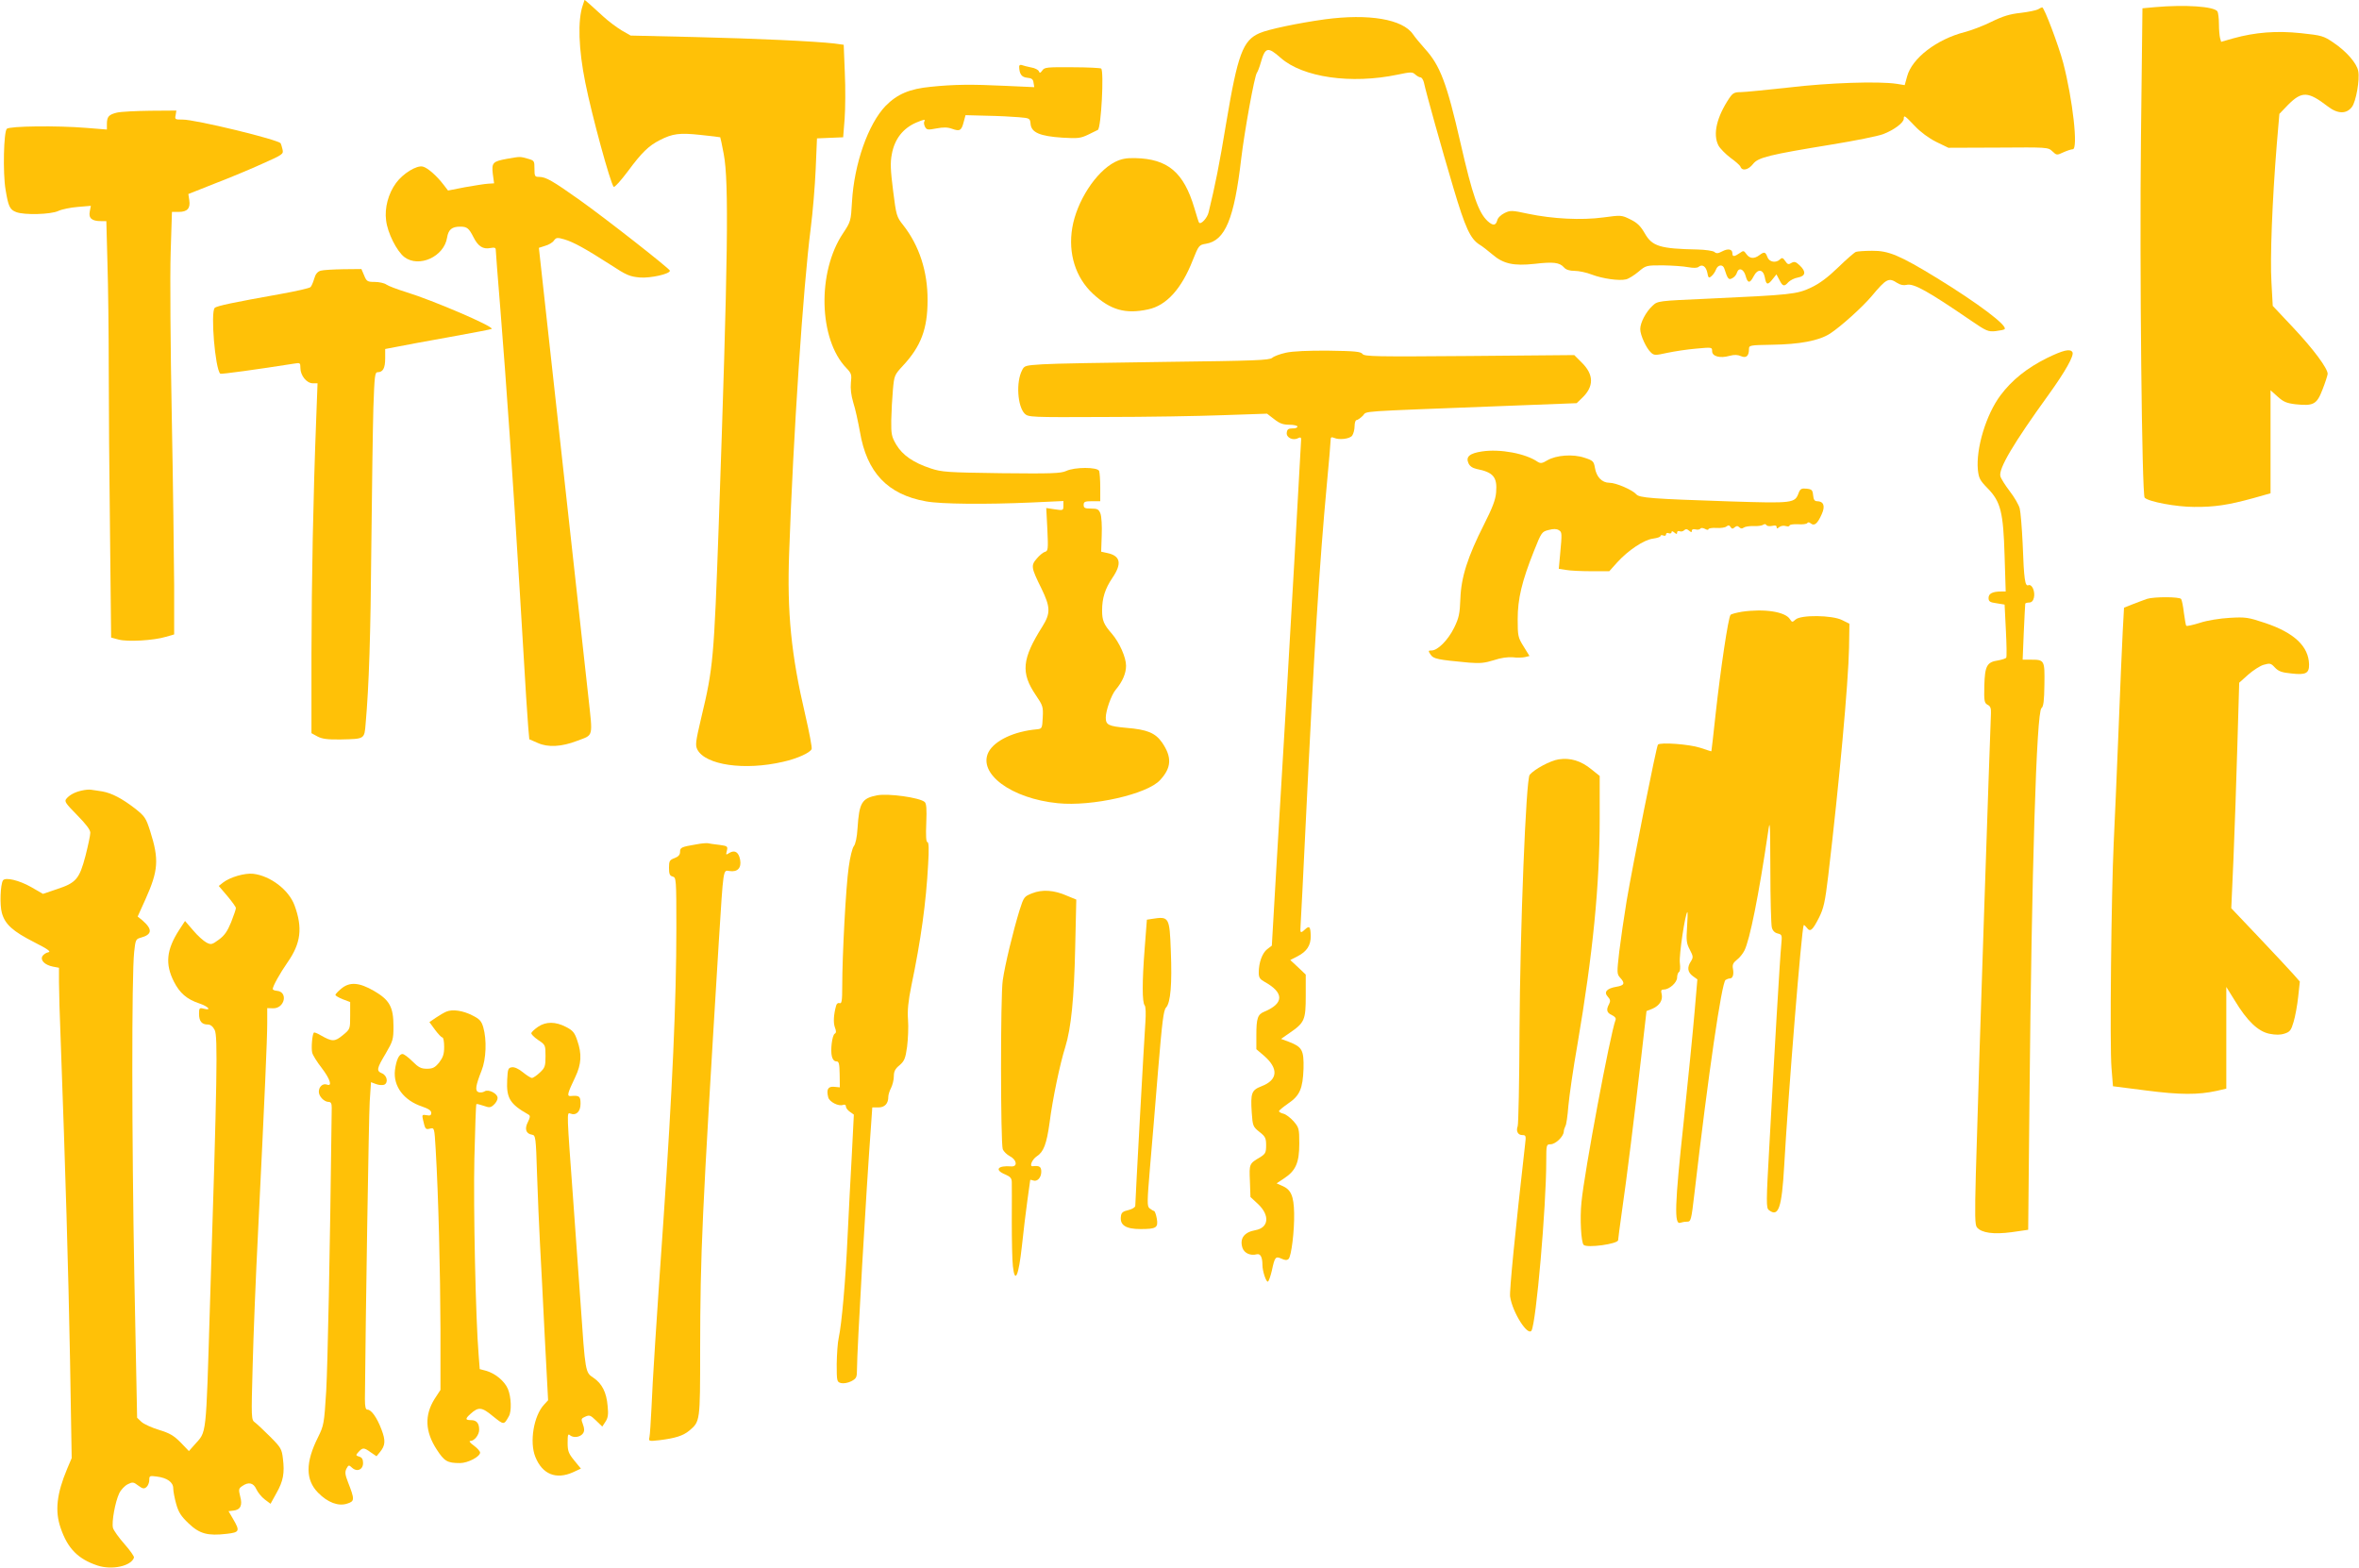
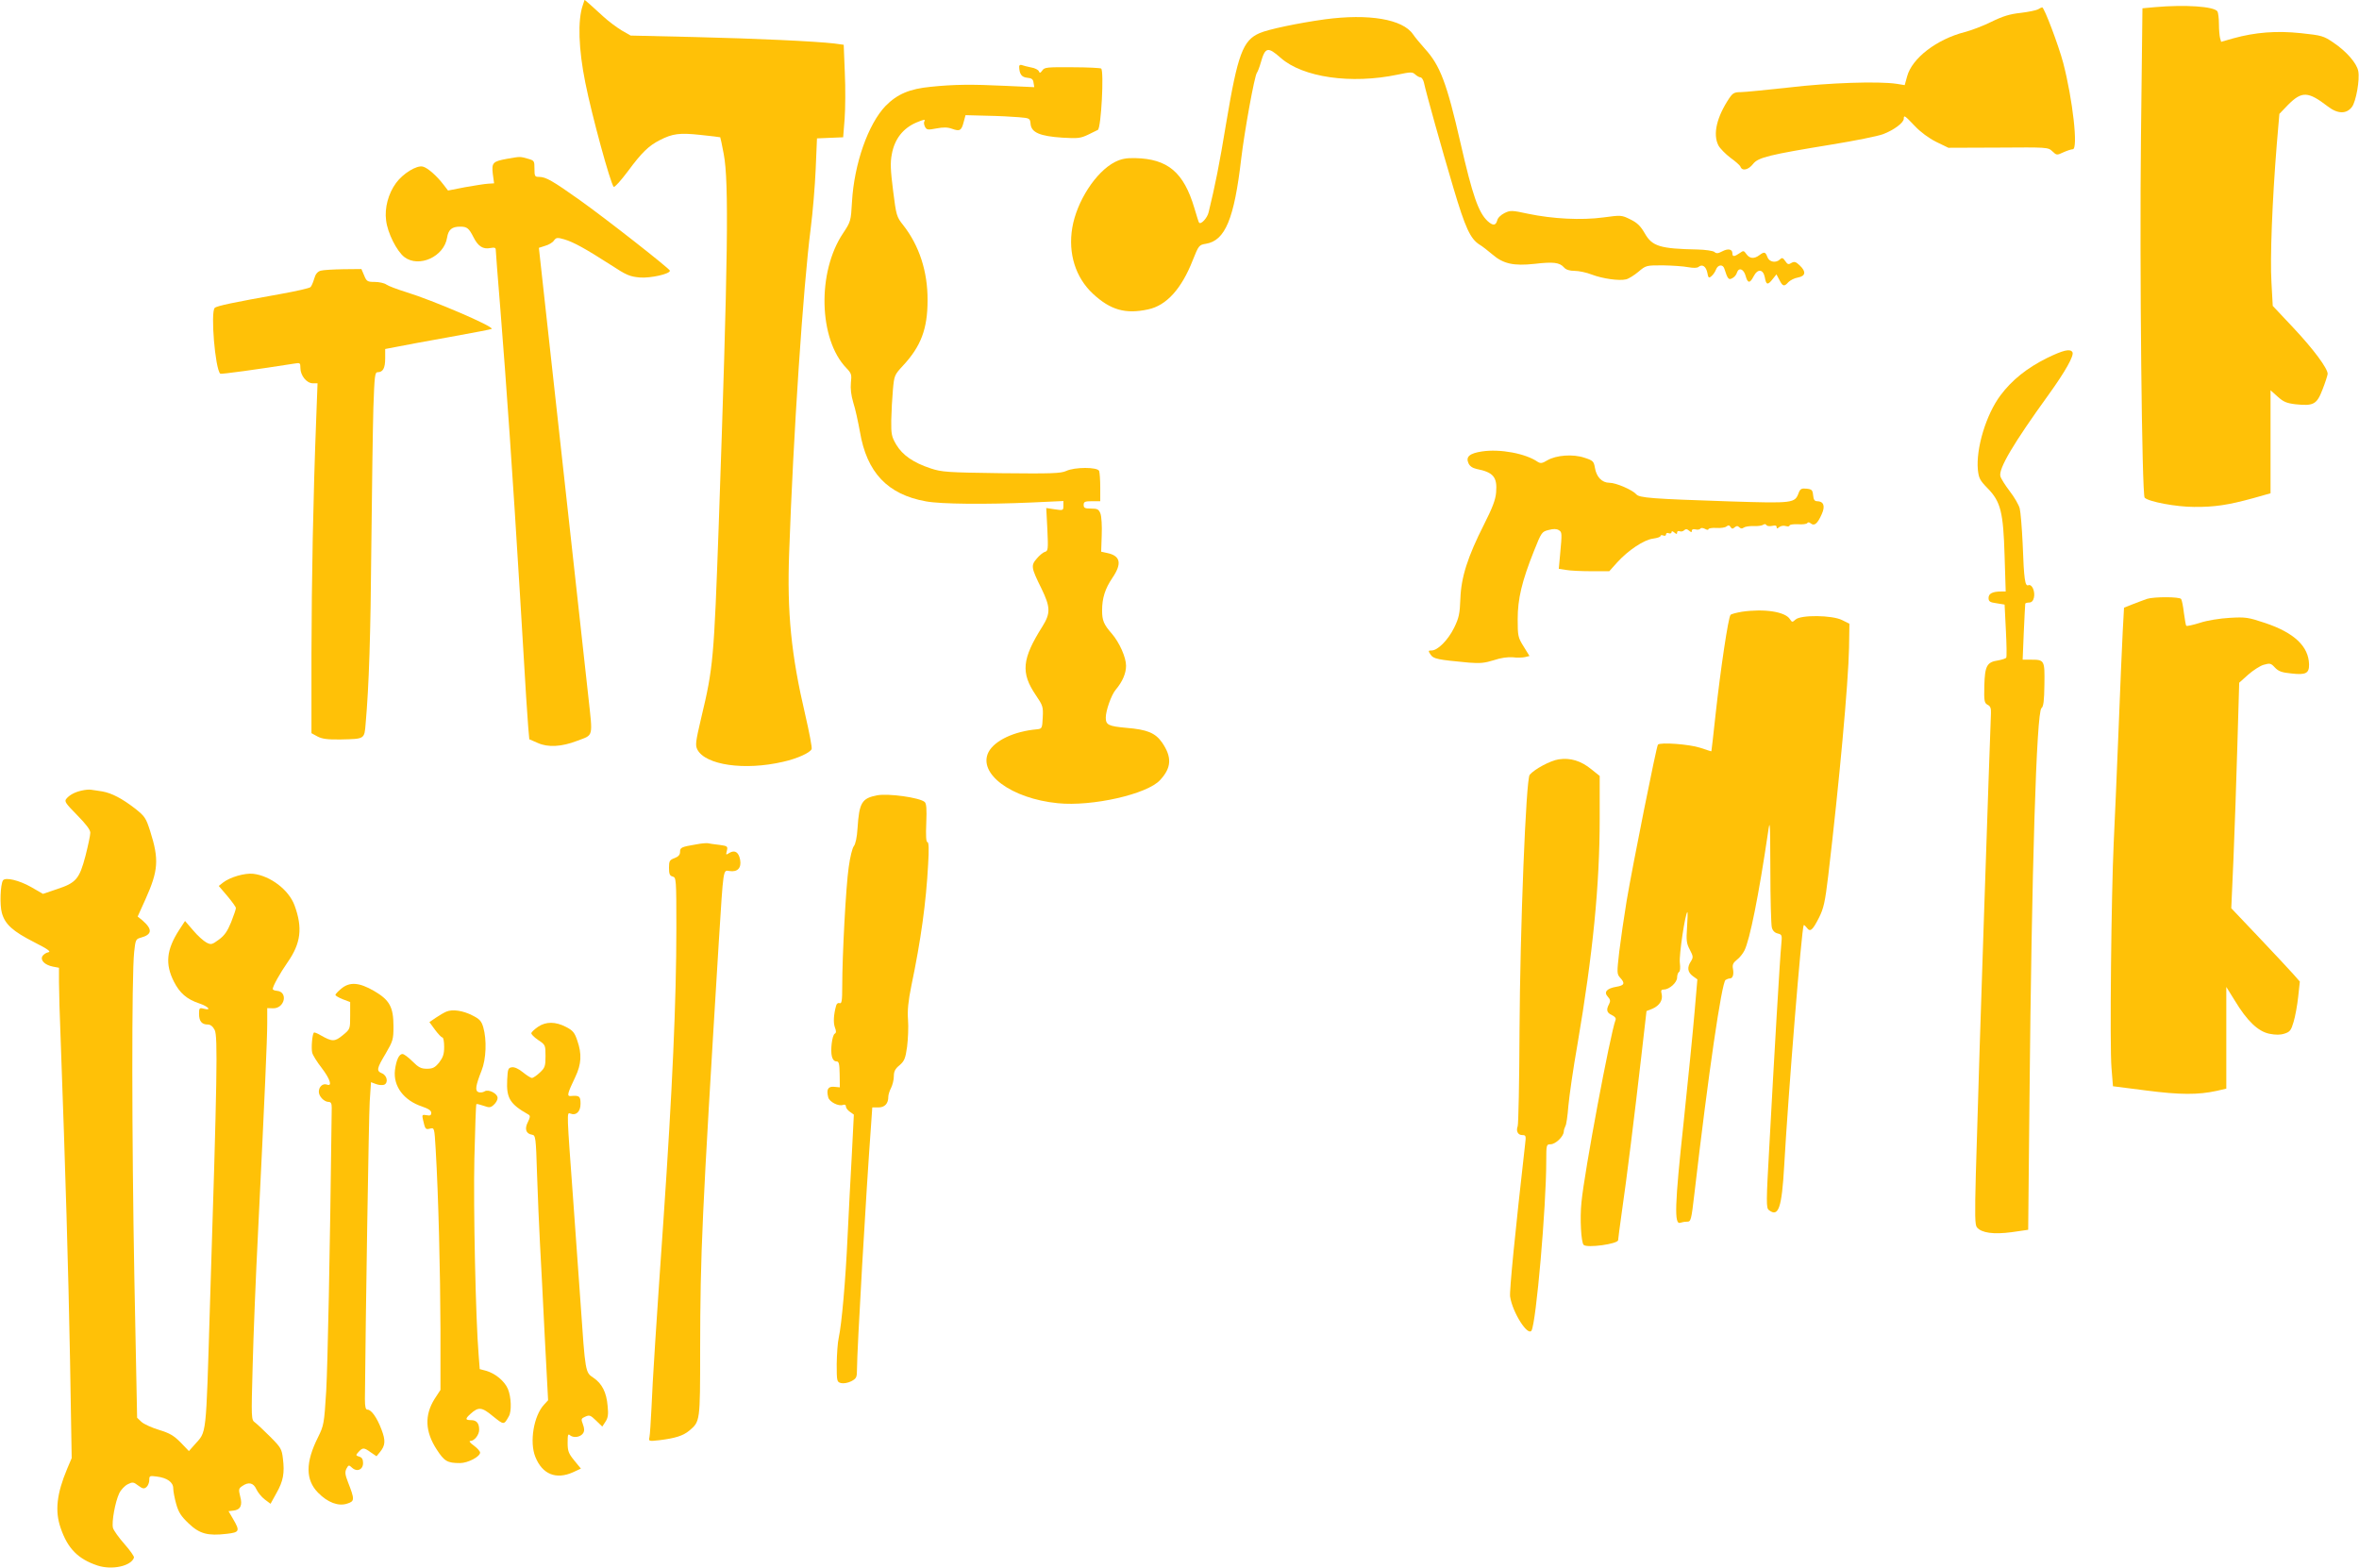
<svg xmlns="http://www.w3.org/2000/svg" version="1.0" width="1280pt" height="851pt" viewBox="0 0 1280 851" preserveAspectRatio="xMidYMid meet">
  <g transform="translate(0,851) scale(0.1,-0.1)" fill="#ffc107" stroke="none">
    <path d="M3162 8481 c-28 -81 -23 -237 14 -420 35 -176 136 -546 154 -565 5 -4 39 34 78 86 73 99 112 137 171 167 70 36 108 41 220 29 58 -6 107 -12 109 -13 1 -1 10 -42 19 -91 29 -151 23 -575 -27 -2009 -26 -732 -30 -779 -95 -1050 -31 -132 -33 -149 -21 -173 44 -84 256 -115 466 -66 76 17 146 49 154 69 3 8 -13 92 -35 187 -76 324 -99 555 -87 878 22 635 76 1442 117 1761 11 85 23 230 27 322 l7 166 71 3 71 3 8 100 c4 55 5 168 1 251 l-6 151 -51 7 c-105 12 -421 27 -759 35 l-346 8 -49 28 c-26 16 -71 49 -98 74 -28 25 -62 56 -76 69 l-27 23 -10 -30z" />
    <path d="M11690 8471 l-65 -6 -8 -695 c-8 -713 5 -1946 20 -1961 22 -22 172 -50 268 -50 111 -1 185 10 323 48 l92 26 0 279 0 280 38 -34 c32 -29 49 -36 98 -42 97 -10 115 -1 146 80 15 38 27 76 28 85 0 30 -77 134 -187 251 l-111 118 -7 127 c-8 130 4 442 29 751 l14 164 47 49 c75 75 108 74 215 -8 54 -42 102 -43 132 -3 22 30 43 148 34 194 -8 43 -64 107 -135 155 -53 36 -63 39 -176 51 -133 14 -247 5 -367 -28 l-66 -19 -6 21 c-3 12 -6 46 -6 76 0 30 -4 61 -8 68 -18 27 -174 38 -342 23z" />
    <path d="M11058 8459 c-10 -5 -52 -14 -94 -19 -58 -6 -97 -18 -158 -48 -44 -22 -110 -47 -145 -56 -152 -39 -287 -142 -313 -241 l-13 -47 -43 7 c-98 15 -369 6 -587 -20 -121 -13 -238 -25 -260 -25 -34 0 -43 -5 -62 -33 -68 -102 -90 -195 -59 -256 9 -17 39 -47 65 -67 27 -19 52 -41 55 -49 9 -25 43 -17 68 15 28 36 87 50 429 106 123 20 248 45 277 56 58 22 112 62 112 84 0 21 5 18 60 -40 31 -33 76 -66 116 -86 l66 -32 270 1 c267 2 271 2 294 -20 23 -22 25 -22 59 -6 20 9 43 17 52 17 30 0 0 269 -52 469 -26 97 -103 301 -114 301 -3 0 -14 -5 -23 -11z" />
    <path d="M7188 8405 c-143 -20 -307 -54 -354 -75 -90 -39 -118 -114 -180 -484 -39 -236 -60 -340 -96 -488 -7 -31 -42 -69 -52 -56 -2 2 -13 37 -25 78 -58 195 -144 268 -322 272 -49 1 -74 -4 -109 -21 -104 -53 -208 -214 -232 -358 -23 -139 18 -269 112 -357 95 -88 176 -112 300 -85 99 21 181 111 242 267 32 80 34 83 71 89 105 17 154 135 192 463 18 150 72 449 85 465 4 5 14 30 21 55 24 85 38 88 108 26 120 -106 382 -144 635 -91 71 15 80 15 95 1 10 -9 23 -16 29 -16 6 0 14 -12 18 -27 12 -57 98 -364 160 -572 65 -219 92 -276 141 -308 16 -9 47 -34 71 -54 59 -51 115 -63 228 -51 102 12 136 8 160 -19 11 -13 31 -19 58 -19 23 0 65 -9 93 -20 60 -23 150 -35 186 -26 14 3 44 22 67 41 41 35 43 35 133 35 51 -1 112 -5 137 -10 29 -5 49 -5 57 2 20 16 40 2 47 -32 5 -28 8 -31 22 -19 9 7 20 23 25 36 10 27 37 30 45 6 18 -57 24 -64 43 -53 11 5 23 19 26 31 10 30 37 19 47 -19 11 -40 23 -41 43 -2 22 43 52 40 61 -5 7 -42 16 -44 43 -9 l20 25 16 -30 c18 -36 26 -38 49 -12 10 10 33 22 52 25 42 8 45 32 9 66 -21 20 -29 22 -45 13 -15 -10 -21 -8 -33 10 -12 18 -18 20 -28 10 -22 -22 -59 -16 -69 12 -11 29 -17 30 -44 10 -28 -21 -52 -19 -70 6 -14 20 -16 20 -37 5 -29 -20 -39 -20 -39 -1 0 23 -23 28 -55 11 -23 -12 -32 -13 -43 -3 -8 6 -49 12 -91 13 -203 4 -246 17 -286 87 -23 40 -41 58 -78 76 -48 24 -51 24 -147 11 -119 -16 -275 -8 -409 20 -87 19 -96 19 -127 4 -20 -10 -37 -26 -40 -40 -8 -29 -23 -30 -52 -4 -50 47 -82 139 -147 423 -75 328 -111 422 -194 513 -25 28 -54 63 -64 78 -56 82 -240 113 -479 81z" />
    <path d="M5530 8149 c1 -41 13 -58 44 -61 24 -2 32 -8 34 -27 l4 -24 -154 7 c-185 9 -282 8 -407 -5 -116 -11 -183 -40 -246 -104 -94 -98 -170 -313 -182 -519 -6 -106 -7 -109 -48 -171 -142 -211 -133 -576 17 -732 28 -29 30 -36 25 -80 -3 -32 1 -68 13 -108 11 -33 26 -104 36 -158 37 -221 150 -341 359 -378 81 -15 326 -17 573 -6 l172 8 0 -26 c0 -25 -1 -26 -47 -19 l-46 7 6 -116 c5 -108 4 -117 -13 -122 -11 -3 -31 -20 -45 -37 -32 -37 -30 -49 26 -162 49 -101 50 -134 5 -206 -111 -176 -118 -251 -36 -372 38 -56 41 -63 38 -121 -3 -61 -4 -62 -33 -65 -123 -11 -228 -61 -261 -123 -60 -117 123 -253 376 -278 185 -19 486 49 555 126 62 67 65 124 10 204 -36 51 -80 70 -193 79 -98 9 -112 16 -112 56 0 37 30 123 54 151 37 44 56 89 56 130 0 46 -36 126 -77 174 -44 50 -53 72 -53 126 0 67 16 118 56 177 53 78 44 120 -29 135 l-32 7 3 90 c2 49 -1 101 -7 117 -9 23 -16 27 -51 27 -33 0 -40 3 -40 20 0 17 7 20 45 20 l45 0 0 74 c0 41 -3 81 -6 90 -8 22 -133 22 -179 0 -29 -13 -77 -15 -352 -12 -293 4 -323 6 -383 26 -94 31 -153 72 -187 129 -25 43 -28 56 -27 133 1 47 5 121 9 165 7 78 9 81 54 130 98 105 134 200 134 355 1 156 -45 297 -132 408 -36 45 -38 52 -55 187 -14 111 -16 152 -7 198 15 83 61 141 133 172 43 18 51 19 43 5 -3 -5 -1 -18 4 -28 9 -17 16 -18 62 -9 38 7 60 7 85 -2 42 -15 51 -10 63 37 l10 37 113 -3 c62 -1 141 -5 175 -8 61 -5 62 -6 65 -37 4 -46 51 -66 171 -74 86 -5 99 -4 143 17 27 13 50 24 51 25 18 11 34 318 18 333 -3 3 -73 7 -156 7 -136 1 -152 0 -163 -17 -11 -15 -15 -16 -19 -5 -3 8 -22 18 -42 21 -20 4 -43 10 -51 13 -8 3 -14 -1 -14 -8z" />
-     <path d="M635 7899 c-45 -11 -55 -22 -55 -63 l0 -29 -112 9 c-158 13 -416 10 -431 -5 -17 -17 -22 -239 -7 -329 15 -92 23 -110 58 -123 43 -17 188 -13 228 6 19 9 67 19 106 22 l71 6 -6 -31 c-7 -36 11 -52 61 -52 l29 0 6 -227 c4 -124 7 -380 7 -567 0 -188 3 -594 7 -904 l6 -562 41 -11 c49 -13 190 -5 256 15 l45 13 0 264 c-1 145 -6 561 -13 924 -7 363 -10 760 -6 883 l7 222 37 0 c47 0 64 20 57 64 l-5 33 146 58 c81 31 198 80 259 108 108 48 112 51 106 76 -3 14 -8 29 -10 33 -11 20 -465 130 -532 129 -41 0 -43 1 -38 24 l4 25 -141 -1 c-77 -1 -159 -5 -181 -10z" />
    <path d="M2750 7648 c-76 -14 -83 -21 -76 -82 l7 -51 -33 -2 c-18 -1 -74 -10 -125 -19 l-92 -18 -23 30 c-37 49 -88 94 -114 100 -33 8 -107 -37 -145 -89 -42 -57 -63 -136 -54 -203 8 -69 58 -167 99 -199 79 -60 216 2 232 106 7 43 26 59 71 59 37 0 47 -8 72 -57 25 -50 52 -67 92 -59 22 4 29 2 29 -10 0 -8 11 -153 25 -322 32 -398 68 -916 105 -1527 16 -269 32 -530 35 -580 3 -49 8 -121 11 -159 l6 -68 46 -20 c55 -25 129 -21 212 11 92 35 87 13 62 243 -23 209 -176 1599 -235 2133 l-33 300 34 11 c19 5 41 18 48 29 12 16 18 17 56 6 51 -15 117 -52 251 -138 87 -57 104 -64 160 -69 58 -4 162 19 162 37 0 10 -347 282 -489 383 -148 105 -184 126 -221 126 -23 0 -25 3 -25 45 0 42 -1 44 -37 54 -43 12 -38 12 -113 -1z" />
-     <path d="M10070 7143 c-8 -3 -52 -41 -96 -84 -57 -55 -101 -88 -148 -110 -77 -36 -106 -39 -561 -60 -269 -12 -270 -12 -298 -38 -36 -33 -67 -92 -67 -127 0 -33 33 -105 59 -128 16 -15 24 -15 87 -1 38 8 108 19 157 23 86 8 87 8 87 -14 0 -28 43 -40 95 -25 26 7 44 6 62 -2 28 -12 43 1 43 39 0 20 5 21 121 23 155 2 258 22 318 60 60 39 176 144 226 203 81 97 93 103 140 72 16 -10 34 -14 50 -10 38 10 116 -34 350 -194 83 -57 93 -61 133 -57 24 3 46 7 49 11 18 18 -144 140 -367 277 -203 124 -263 149 -352 148 -40 0 -80 -3 -88 -6z" />
    <path d="M1740 7041 c-17 -5 -28 -18 -35 -43 -6 -21 -15 -41 -20 -46 -6 -6 -77 -22 -160 -37 -258 -46 -349 -65 -360 -76 -23 -23 2 -329 30 -357 4 -4 200 23 403 55 30 5 32 4 32 -24 0 -41 34 -83 67 -83 l26 0 -7 -187 c-17 -438 -25 -875 -26 -1280 l0 -432 33 -18 c25 -13 53 -17 125 -16 132 3 129 1 136 86 18 204 27 474 31 972 3 303 8 637 11 743 6 171 8 192 23 192 29 0 41 22 41 75 l0 51 63 12 c34 7 163 31 287 53 123 22 226 42 228 44 13 13 -321 156 -465 200 -48 15 -96 33 -107 41 -11 8 -40 14 -63 14 -39 0 -44 3 -57 35 l-15 35 -98 -1 c-54 -1 -109 -4 -123 -8z" />
-     <path d="M6978 6596 c-32 -7 -65 -19 -75 -28 -16 -13 -91 -16 -583 -22 -311 -4 -609 -9 -663 -13 -93 -6 -99 -7 -111 -32 -34 -65 -25 -196 14 -236 20 -19 32 -20 433 -18 227 0 518 5 647 10 l235 8 39 -30 c29 -23 48 -30 82 -30 24 0 44 -5 44 -10 0 -6 -12 -11 -27 -10 -22 0 -29 -5 -31 -23 -4 -26 33 -45 61 -30 13 6 17 5 17 -7 0 -8 -16 -291 -35 -628 -34 -594 -48 -839 -100 -1705 l-24 -414 -25 -19 c-27 -21 -46 -73 -46 -127 0 -27 6 -36 31 -50 107 -59 107 -117 0 -162 -37 -15 -44 -35 -44 -129 l0 -75 41 -35 c81 -70 76 -132 -13 -166 -54 -21 -60 -36 -53 -143 5 -73 7 -77 42 -105 32 -25 36 -34 36 -73 0 -39 -4 -46 -32 -64 -60 -35 -60 -36 -56 -129 l3 -87 43 -40 c63 -61 56 -127 -16 -140 -62 -11 -87 -46 -70 -97 10 -28 43 -43 77 -34 20 5 31 -15 31 -58 0 -34 21 -96 30 -90 5 3 14 30 21 59 16 75 20 80 53 65 19 -9 30 -9 38 -1 15 15 32 152 30 249 -2 93 -17 128 -66 148 l-29 13 42 28 c62 41 81 85 81 188 0 81 -2 87 -31 121 -17 19 -42 38 -55 41 -13 3 -24 9 -24 14 0 4 22 22 49 41 64 43 80 81 84 190 2 100 -7 117 -79 145 l-43 16 46 32 c82 56 88 71 88 202 l0 115 -42 40 -42 39 39 20 c51 26 73 60 72 111 -1 50 -7 57 -30 36 -26 -24 -28 -22 -25 21 2 20 14 271 28 557 46 952 74 1401 115 1842 11 117 20 222 20 234 0 16 4 19 18 13 29 -13 86 -6 99 12 7 10 13 33 13 51 0 18 5 33 10 33 6 0 22 11 35 24 26 27 -50 21 745 52 l415 16 27 26 c68 63 68 129 -1 196 l-39 39 -569 -5 c-507 -4 -569 -3 -580 11 -9 13 -41 16 -185 18 -109 1 -194 -3 -230 -11z" />
    <path d="M11105 6566 c-106 -53 -188 -118 -250 -201 -78 -104 -134 -288 -123 -405 5 -45 11 -57 52 -99 72 -73 86 -130 93 -368 l6 -193 -24 0 c-47 0 -69 -11 -69 -35 0 -19 7 -24 44 -29 l43 -7 7 -140 c4 -77 5 -143 2 -148 -3 -5 -23 -11 -44 -15 -61 -9 -72 -29 -75 -137 -2 -84 0 -94 18 -104 15 -7 19 -19 18 -45 -1 -19 -7 -183 -13 -365 -6 -181 -17 -514 -25 -740 -16 -462 -32 -987 -44 -1395 -6 -229 -5 -278 6 -291 25 -30 90 -39 188 -26 l90 13 7 709 c12 1248 38 2100 65 2122 11 8 15 40 16 127 2 133 1 136 -73 136 l-45 0 6 147 c4 82 7 151 8 156 0 4 10 7 21 7 13 0 22 9 26 26 8 33 -10 76 -30 68 -18 -7 -24 29 -31 226 -4 85 -11 171 -16 191 -5 19 -29 61 -54 93 -25 33 -48 69 -51 82 -10 41 71 178 261 441 91 126 141 215 130 232 -12 20 -50 11 -140 -33z" />
    <path d="M8041 6060 c-67 -10 -89 -29 -73 -64 7 -16 22 -26 44 -31 91 -18 113 -44 106 -127 -3 -40 -20 -84 -66 -175 -88 -174 -124 -285 -128 -403 -3 -81 -8 -104 -34 -157 -33 -67 -89 -123 -122 -123 -19 0 -19 -2 -6 -22 16 -24 37 -28 208 -44 61 -5 87 -2 135 13 38 13 76 18 103 16 23 -3 53 -2 67 1 l24 6 -32 52 c-30 48 -32 56 -32 147 0 112 23 207 88 370 41 103 43 106 81 115 25 7 43 6 54 -1 18 -11 18 -15 7 -134 l-7 -76 39 -6 c21 -4 82 -7 136 -7 l99 0 43 48 c59 65 145 123 195 129 22 3 40 9 40 14 0 5 7 6 15 3 8 -4 15 -1 15 6 0 7 7 10 15 6 8 -3 15 0 15 6 0 7 5 6 15 -2 12 -10 15 -10 15 0 0 7 6 10 14 7 7 -3 18 -1 24 5 8 8 16 8 27 -2 12 -10 15 -10 15 0 0 7 8 10 20 7 11 -3 23 -1 26 4 3 5 13 5 25 -1 10 -6 19 -7 19 -2 0 5 19 8 43 7 23 -2 48 2 55 8 10 8 16 7 22 -3 7 -11 12 -11 22 -2 11 9 17 9 26 0 7 -7 15 -8 24 -1 7 5 31 9 53 8 22 -1 45 2 52 7 7 5 14 5 18 -2 3 -5 17 -7 31 -4 16 4 24 2 24 -6 0 -10 3 -10 15 0 8 6 23 9 35 5 11 -3 20 -2 20 3 0 5 20 8 45 7 25 -2 48 1 51 6 4 6 11 6 20 -2 19 -15 36 -1 59 51 20 44 10 70 -26 70 -13 0 -19 9 -21 33 -3 28 -7 32 -36 35 -26 3 -34 -1 -42 -22 -21 -57 -27 -58 -376 -47 -423 14 -490 19 -506 39 -20 23 -109 62 -145 62 -41 0 -71 32 -79 82 -6 34 -10 39 -57 54 -62 21 -153 14 -201 -14 -28 -17 -37 -18 -53 -8 -65 45 -204 71 -302 56z" />
    <path d="M11650 5260 c-14 -5 -47 -17 -75 -28 l-50 -20 -7 -128 c-4 -71 -14 -316 -23 -544 -9 -228 -21 -500 -26 -605 -13 -278 -22 -1104 -12 -1220 l8 -100 180 -23 c185 -24 282 -24 383 -2 l52 12 0 276 0 276 46 -74 c67 -111 126 -167 187 -180 36 -7 60 -7 84 1 28 9 35 18 48 63 9 29 20 90 25 136 l9 83 -36 41 c-20 23 -104 112 -186 199 l-150 158 12 272 c6 150 16 425 21 612 l10 340 48 43 c26 23 64 48 84 54 35 10 40 9 62 -15 19 -20 37 -27 90 -32 77 -9 96 1 95 49 -2 98 -80 172 -238 225 -93 31 -106 33 -193 28 -53 -3 -122 -14 -161 -27 -38 -12 -71 -19 -74 -16 -3 2 -8 34 -13 69 -4 36 -11 70 -15 76 -7 13 -148 13 -185 1z" />
    <path d="M9451 5190 c-29 -5 -57 -12 -61 -17 -12 -11 -55 -300 -81 -538 -12 -110 -22 -201 -23 -202 -1 -1 -28 8 -61 19 -58 19 -215 31 -229 17 -8 -8 -137 -654 -170 -849 -14 -85 -32 -209 -40 -275 -13 -114 -13 -121 5 -141 28 -30 23 -42 -20 -49 -53 -9 -70 -29 -47 -54 14 -15 15 -24 7 -40 -17 -31 -13 -47 15 -60 16 -7 24 -17 20 -26 -29 -77 -169 -823 -185 -990 -9 -87 -2 -217 12 -231 18 -18 187 5 187 26 0 5 9 74 20 152 26 177 69 525 106 847 l28 244 33 13 c38 17 57 47 49 80 -5 19 -2 24 12 24 30 0 72 38 72 65 0 13 5 27 10 30 7 4 8 24 5 49 -6 39 30 276 41 276 2 0 1 -37 -2 -82 -5 -72 -3 -88 15 -122 19 -36 19 -42 6 -63 -22 -33 -18 -59 10 -80 l25 -18 -15 -175 c-8 -96 -35 -368 -60 -605 -48 -444 -51 -553 -18 -541 8 3 25 6 37 6 21 0 23 7 40 153 75 646 148 1146 169 1159 6 4 17 8 23 8 16 0 23 21 17 53 -4 21 1 32 21 48 15 11 33 34 41 50 29 56 78 300 128 639 11 79 12 67 13 -201 0 -156 4 -297 8 -312 4 -17 15 -29 32 -33 24 -6 24 -9 19 -63 -7 -69 -39 -615 -64 -1081 -18 -316 -18 -346 -3 -357 52 -41 70 11 83 239 22 391 95 1294 106 1307 2 3 9 -4 17 -14 18 -25 31 -14 66 55 25 50 33 84 50 227 60 508 109 1044 113 1238 l2 130 -40 20 c-54 27 -223 29 -252 3 -18 -16 -19 -16 -31 2 -25 40 -138 58 -261 40z" />
    <path d="M8457 4389 c-45 -7 -131 -53 -157 -84 -20 -24 -52 -833 -55 -1385 -1 -278 -6 -513 -10 -522 -10 -26 1 -48 25 -48 20 0 21 -4 15 -52 -53 -467 -86 -799 -81 -825 13 -86 96 -216 116 -184 25 41 80 671 80 919 0 90 1 92 23 92 27 0 70 41 72 68 0 9 5 23 9 31 5 7 12 56 16 109 5 54 26 203 49 332 84 493 121 865 121 1230 l0 229 -45 36 c-56 46 -114 64 -178 54z" />
    <path d="M445 4220 c-38 -8 -68 -24 -85 -45 -12 -14 -4 -25 58 -88 49 -50 72 -80 72 -96 0 -14 -12 -70 -26 -125 -33 -126 -51 -147 -154 -181 l-77 -26 -64 37 c-65 37 -141 55 -153 36 -14 -23 -18 -133 -6 -176 17 -62 59 -100 175 -159 75 -38 94 -52 77 -55 -12 -2 -26 -12 -32 -21 -12 -23 13 -48 58 -57 l32 -6 0 -77 c0 -42 4 -193 10 -336 25 -684 41 -1226 50 -1714 l9 -534 -25 -59 c-56 -134 -67 -228 -35 -320 38 -112 95 -169 200 -204 79 -26 183 -3 198 43 2 6 -21 39 -52 74 -30 34 -58 73 -62 87 -8 32 12 142 34 188 9 19 30 41 46 49 26 13 31 13 57 -7 24 -18 32 -19 45 -8 8 7 15 24 15 38 0 23 2 24 40 19 57 -7 90 -31 90 -64 0 -15 7 -53 16 -85 13 -46 27 -67 68 -106 59 -56 103 -68 206 -56 70 8 73 15 35 80 l-25 43 26 3 c39 4 51 29 37 78 -9 37 -8 42 11 55 34 24 61 19 77 -17 8 -17 28 -42 45 -55 l32 -24 32 58 c37 65 45 109 35 188 -6 51 -11 60 -69 118 -34 34 -71 69 -82 77 -21 15 -21 19 -13 310 4 162 17 486 29 720 37 753 50 1053 50 1137 l0 82 31 -1 c64 -2 84 90 21 95 -12 1 -22 5 -22 10 0 15 39 85 80 144 73 104 83 188 38 310 -31 84 -131 160 -224 171 -46 5 -125 -18 -163 -47 l-24 -19 46 -54 c26 -31 47 -60 47 -66 0 -7 -12 -41 -26 -77 -20 -49 -36 -72 -66 -94 -38 -28 -43 -29 -68 -16 -15 8 -48 37 -72 66 l-44 51 -32 -49 c-69 -107 -77 -185 -28 -281 31 -61 70 -95 136 -117 51 -17 71 -41 25 -29 -23 6 -25 3 -25 -28 0 -40 15 -58 47 -58 15 0 28 -10 38 -30 17 -34 14 -247 -26 -1500 -22 -724 -17 -675 -83 -750 l-31 -35 -45 47 c-37 37 -58 50 -117 68 -39 12 -82 31 -96 44 l-23 22 -15 759 c-14 762 -15 1640 -1 1769 7 65 9 70 35 77 63 17 66 45 10 94 l-26 21 42 93 c70 156 75 216 26 370 -23 72 -29 81 -82 123 -71 55 -127 84 -178 93 -22 3 -49 8 -60 9 -11 2 -33 0 -50 -4z" />
    <path d="M4760 4194 c-84 -16 -98 -40 -107 -179 -3 -49 -11 -86 -20 -97 -8 -9 -21 -61 -28 -115 -15 -102 -35 -477 -35 -645 0 -80 -3 -96 -14 -92 -8 3 -16 -2 -19 -13 -14 -50 -16 -93 -7 -118 8 -21 8 -30 -1 -35 -14 -9 -24 -90 -15 -124 4 -16 13 -26 24 -26 14 0 17 -11 18 -70 l1 -71 -31 3 c-33 3 -43 -14 -32 -57 6 -25 57 -51 81 -41 9 3 15 0 15 -9 0 -8 10 -21 22 -29 l21 -15 -11 -218 c-7 -120 -17 -319 -23 -443 -11 -242 -32 -477 -48 -550 -6 -25 -10 -89 -11 -142 0 -95 1 -98 24 -104 14 -3 37 1 55 10 28 15 31 21 31 65 0 100 49 957 77 1334 l6 87 33 0 c35 0 54 21 54 58 0 11 7 33 15 48 8 16 15 44 15 63 0 26 7 41 31 60 26 23 32 36 41 101 5 41 8 107 5 145 -4 51 1 101 18 185 52 249 80 452 91 658 5 83 4 122 -4 122 -7 0 -9 35 -6 104 3 75 1 106 -9 114 -29 24 -196 47 -257 36z" />
    <path d="M3780 3928 c-83 -14 -90 -17 -90 -41 0 -16 -9 -26 -30 -34 -27 -10 -30 -16 -30 -53 0 -33 4 -43 20 -47 19 -5 20 -14 20 -278 0 -396 -22 -883 -70 -1585 -38 -546 -60 -886 -65 -1020 -4 -74 -8 -146 -11 -159 -5 -23 -4 -23 53 -17 88 11 129 24 163 52 59 50 59 48 59 435 1 536 9 714 101 2214 26 412 23 393 58 388 44 -7 66 17 58 61 -8 42 -29 55 -59 37 -18 -12 -19 -11 -13 12 6 24 3 26 -41 32 -27 3 -55 7 -63 9 -8 1 -35 -1 -60 -6z" />
-     <path d="M5600 3662 c-43 -17 -45 -20 -68 -92 -35 -114 -79 -296 -91 -380 -13 -86 -12 -882 0 -917 5 -12 22 -29 39 -38 37 -19 43 -57 8 -55 -75 6 -94 -19 -33 -44 28 -12 35 -21 35 -43 1 -15 0 -111 0 -211 0 -101 2 -211 6 -244 11 -98 31 -54 49 111 8 78 22 191 30 249 8 58 15 107 15 108 0 2 7 1 15 -2 23 -9 45 15 45 47 0 28 -10 34 -47 30 -19 -2 -3 37 23 54 37 24 53 67 69 182 16 127 57 322 85 410 32 103 48 264 54 539 l6 262 -51 21 c-70 31 -134 35 -189 13z" />
-     <path d="M6249 3523 l-26 -4 -12 -157 c-14 -179 -14 -292 0 -308 6 -7 7 -46 4 -90 -6 -79 -55 -972 -55 -998 0 -8 -17 -18 -37 -23 -31 -7 -39 -14 -41 -35 -6 -47 27 -68 106 -68 86 0 97 7 89 56 -4 22 -10 40 -15 42 -5 1 -16 8 -25 15 -13 11 -13 33 3 222 10 116 30 354 44 529 22 261 29 323 43 338 25 27 33 129 26 306 -7 187 -9 190 -104 175z" />
    <path d="M1851 3144 c-17 -14 -31 -29 -31 -33 0 -5 18 -15 40 -24 l40 -15 0 -74 c0 -73 0 -73 -40 -106 -44 -36 -57 -36 -119 -1 -18 11 -36 18 -38 15 -9 -9 -15 -85 -9 -109 3 -13 26 -50 51 -82 46 -60 60 -103 29 -91 -22 8 -44 -11 -44 -39 0 -25 29 -55 53 -55 13 0 17 -9 17 -32 -10 -824 -22 -1392 -30 -1537 -11 -178 -13 -187 -44 -250 -69 -137 -69 -232 0 -302 52 -53 110 -75 158 -59 41 13 41 22 4 117 -16 41 -17 55 -8 73 11 20 13 21 30 5 27 -25 60 -11 60 25 0 20 -6 31 -21 35 -19 6 -20 8 -3 26 22 24 29 24 66 -3 l31 -21 19 23 c29 36 31 62 8 122 -24 64 -55 108 -76 108 -10 0 -14 14 -14 58 4 454 21 1532 26 1613 l7 106 27 -10 c15 -6 35 -7 44 -4 24 10 17 50 -11 62 -32 13 -29 26 20 108 39 67 42 76 42 147 0 105 -21 143 -105 192 -81 47 -133 51 -179 12z" />
    <path d="M2422 3020 c-12 -5 -38 -20 -57 -33 l-35 -24 30 -41 c17 -23 35 -42 40 -42 6 0 10 -23 10 -51 0 -40 -6 -57 -27 -85 -23 -28 -35 -34 -67 -34 -31 0 -45 7 -78 40 -22 22 -46 40 -54 40 -19 0 -34 -33 -41 -88 -10 -87 48 -164 147 -197 35 -12 50 -22 50 -34 0 -14 -6 -17 -26 -13 -23 4 -25 2 -19 -24 12 -53 14 -55 38 -49 24 6 24 6 31 -112 15 -254 25 -663 26 -977 l0 -329 -32 -49 c-55 -88 -52 -177 12 -275 41 -63 57 -73 126 -73 43 0 109 35 109 57 0 7 -15 24 -34 38 -20 14 -28 25 -19 25 22 0 48 33 48 61 0 35 -14 52 -44 52 -32 0 -33 7 -3 34 43 39 61 38 122 -13 60 -48 59 -48 86 0 16 27 13 105 -5 148 -18 43 -69 85 -119 99 l-34 9 -6 78 c-16 191 -29 802 -23 1066 4 160 8 292 11 294 2 2 19 -2 39 -9 31 -11 38 -11 56 6 11 10 20 26 20 36 0 25 -50 50 -71 36 -9 -6 -24 -7 -33 -4 -19 8 -16 33 17 117 25 62 29 167 9 236 -10 33 -20 44 -58 63 -52 27 -109 35 -142 21z" />
    <path d="M2920 2938 c-19 -13 -35 -28 -37 -34 -2 -6 15 -23 37 -38 39 -26 40 -27 40 -87 0 -55 -3 -64 -31 -90 -17 -16 -36 -29 -43 -29 -6 0 -28 14 -49 31 -23 19 -46 29 -59 27 -21 -3 -23 -9 -26 -68 -5 -100 15 -132 116 -189 10 -6 9 -15 -4 -41 -19 -37 -10 -63 23 -68 19 -3 21 -13 27 -215 4 -117 11 -286 16 -377 5 -91 17 -319 26 -507 l18 -342 -22 -24 c-56 -60 -80 -203 -47 -284 38 -94 112 -124 204 -83 l43 20 -36 44 c-31 38 -36 51 -36 96 0 45 2 51 14 40 20 -15 56 -9 70 12 8 13 7 26 -1 48 -11 29 -10 32 13 42 22 10 28 8 58 -21 l34 -33 17 26 c14 21 17 40 12 86 -6 74 -31 122 -77 153 -44 29 -44 26 -70 407 -12 168 -30 420 -40 560 -35 477 -35 474 -16 467 32 -13 56 10 56 53 0 41 -6 46 -53 42 -22 -2 -19 12 24 102 34 71 37 126 11 200 -14 42 -24 54 -61 73 -56 29 -108 30 -151 1z" />
  </g>
</svg>